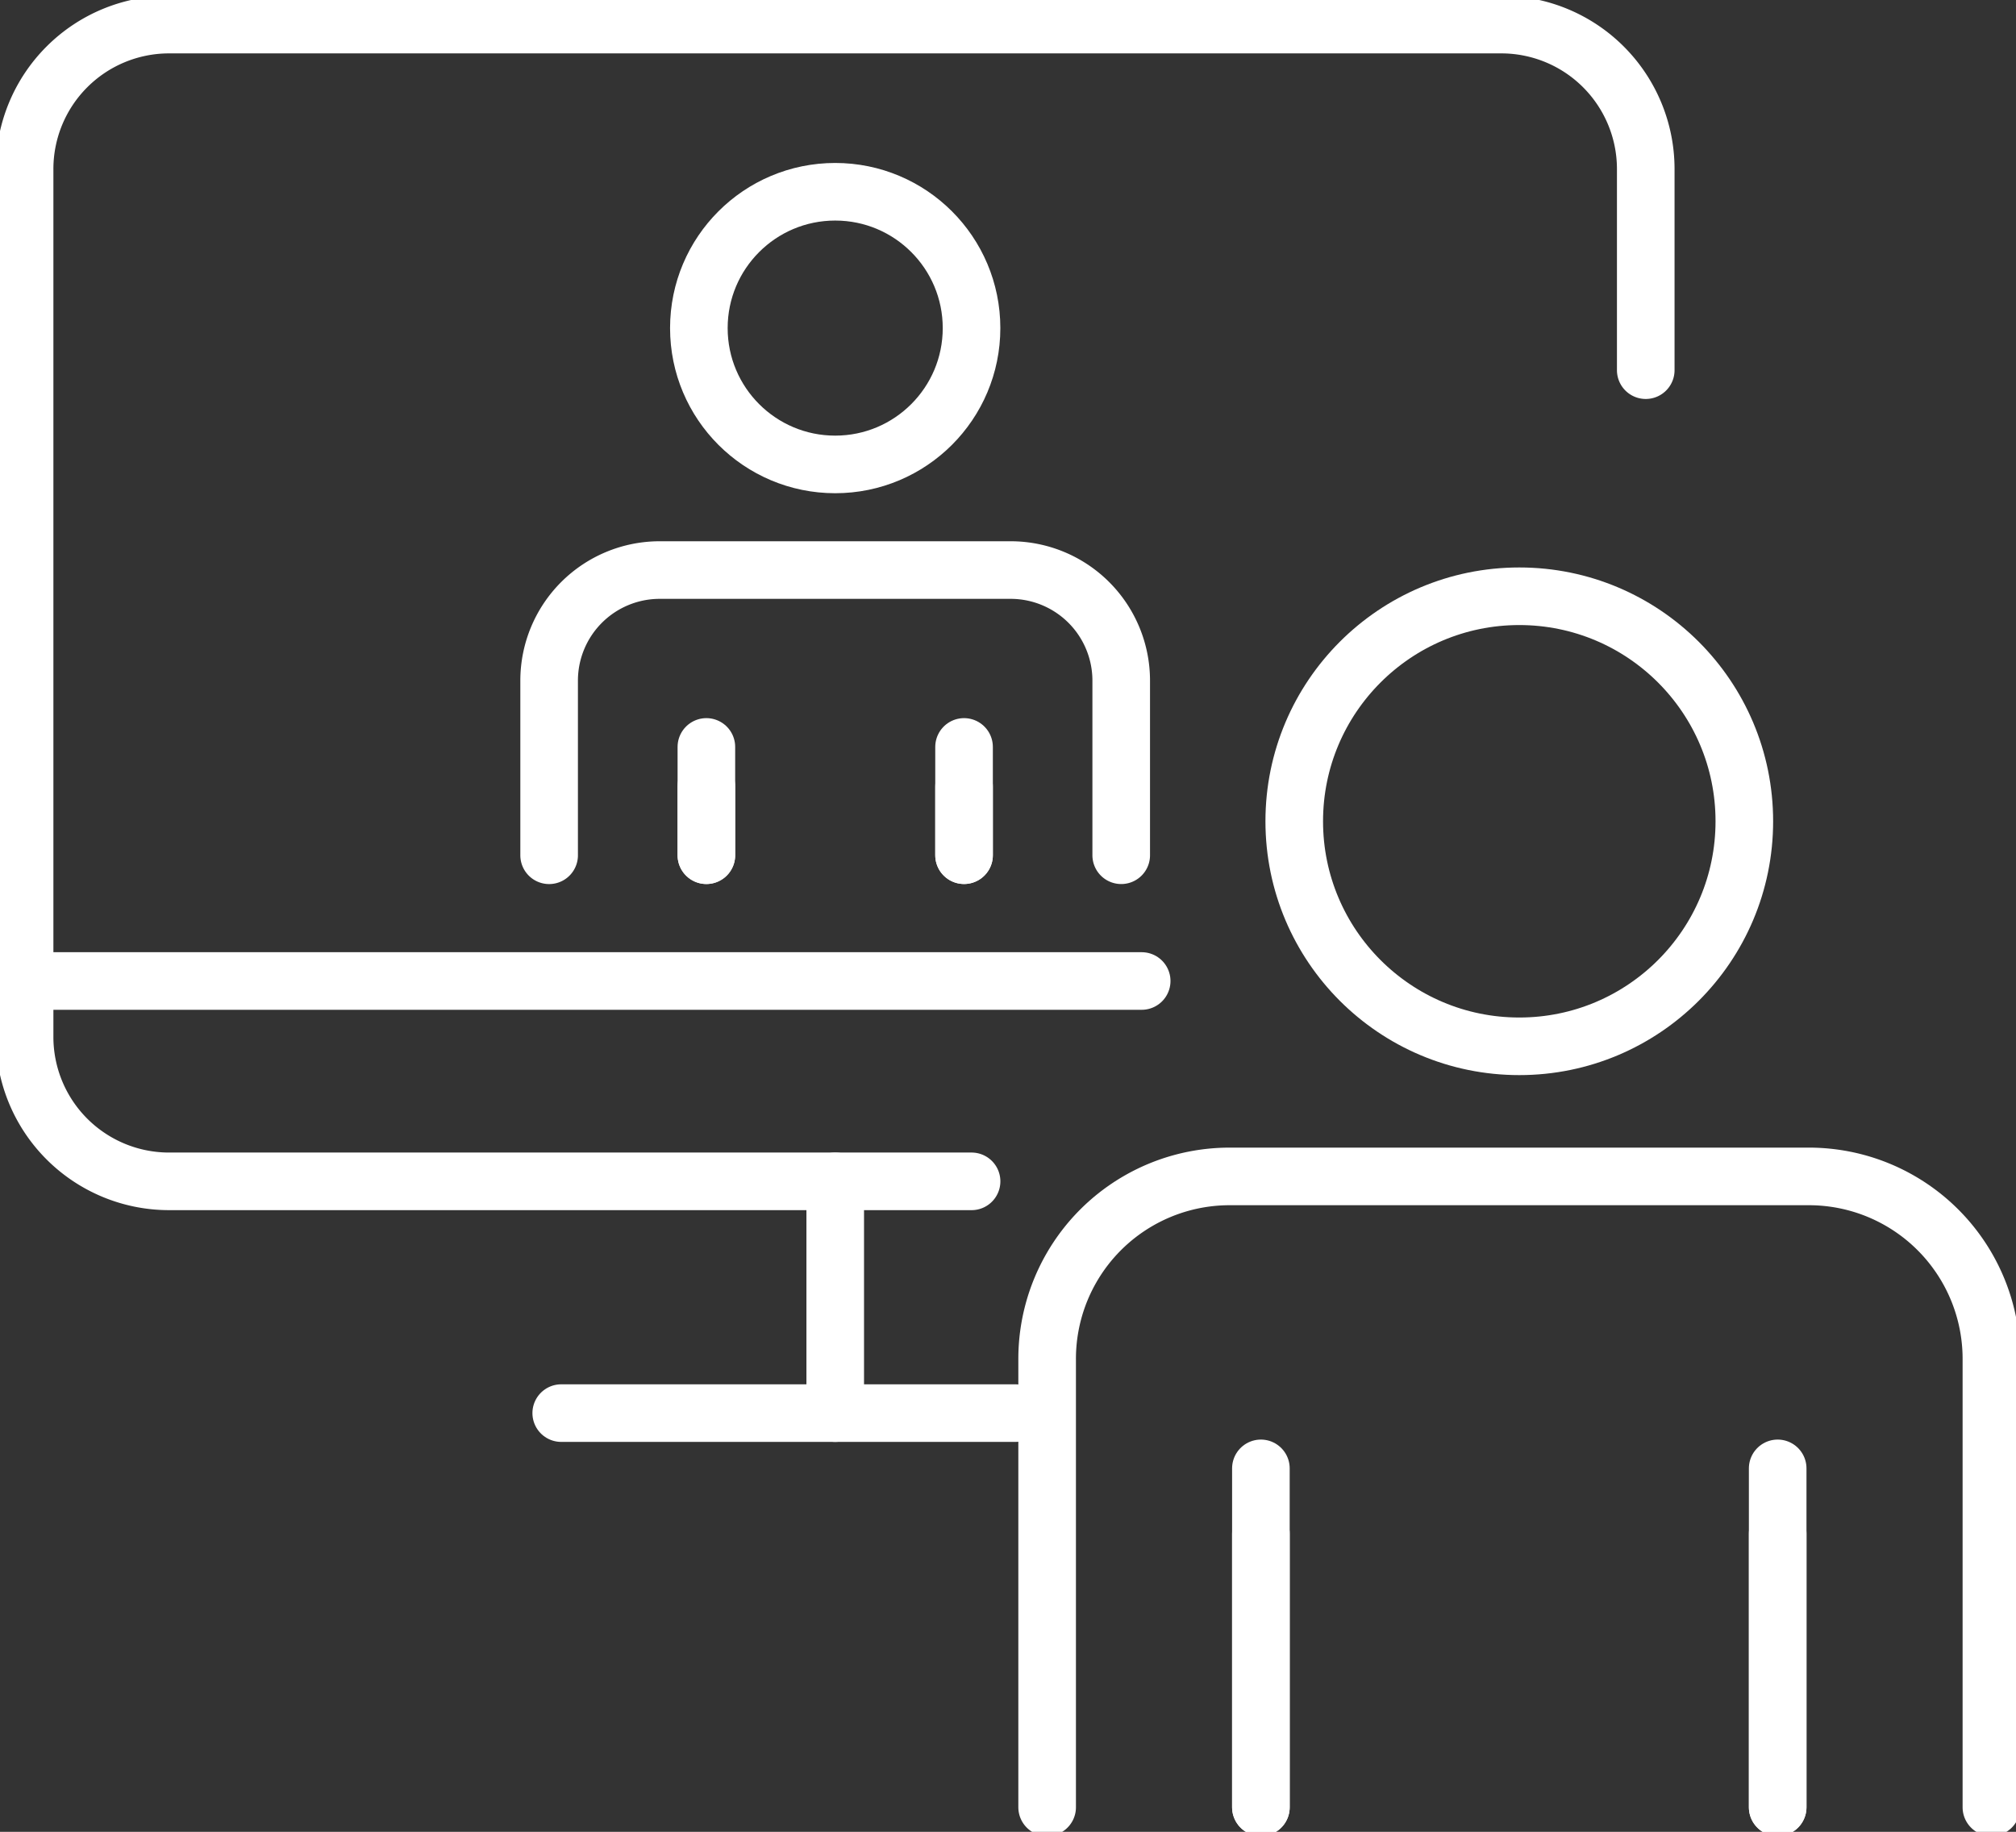
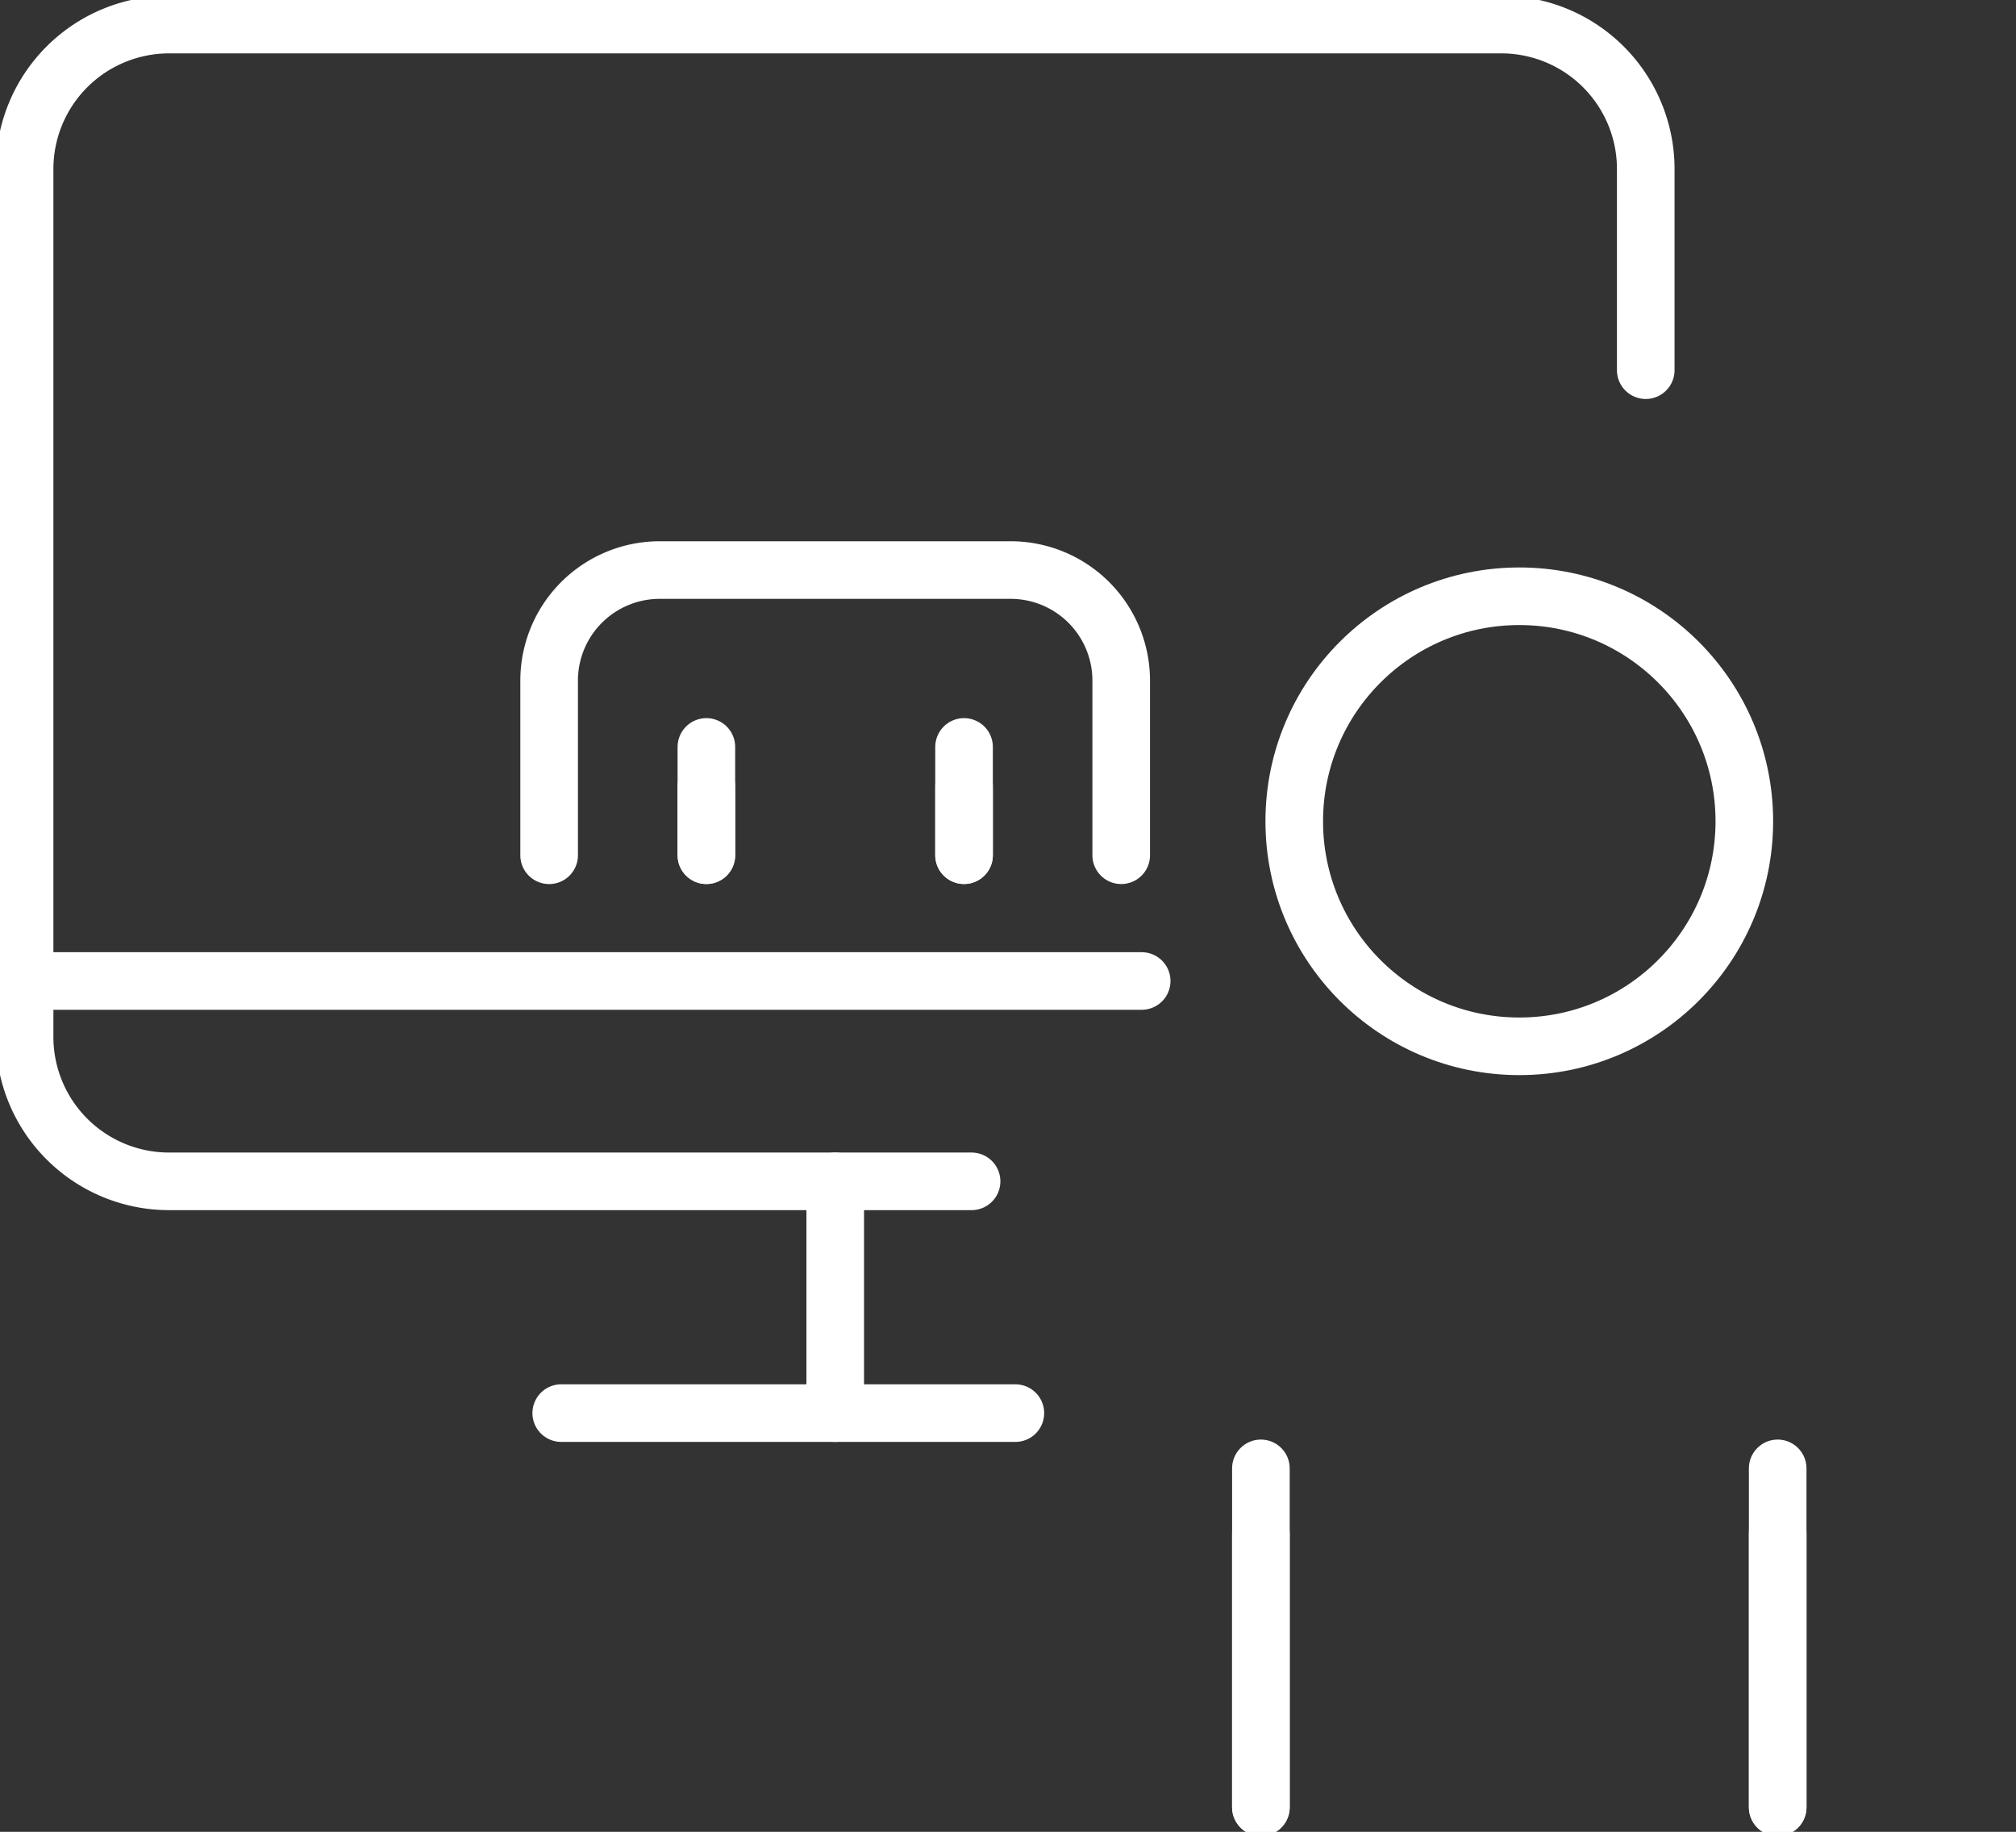
<svg xmlns="http://www.w3.org/2000/svg" id="Group_101410" data-name="Group 101410" width="70" height="63.61" viewBox="0 0 70 63.61">
  <rect x="0" y="0" width="70" height="63.61" fill="#333333" stroke="none" />
  <defs>
    <clipPath id="clip-path">
      <rect id="Rectangle_29694" data-name="Rectangle 29694" width="70" height="63.61" fill="none" stroke="#fff" stroke-width="2" />
    </clipPath>
  </defs>
  <line id="Line_1070" data-name="Line 1070" x1="15.769" transform="translate(19.487 49.07)" fill="none" stroke="#fff" stroke-linecap="round" stroke-linejoin="round" stroke-width="2" />
  <g id="Group_101409" data-name="Group 101409">
    <g id="Group_101408" data-name="Group 101408" clip-path="url(#clip-path)">
      <path id="Path_46572" data-name="Path 46572" d="M33.881,41.168H6a5.016,5.016,0,0,1-5-5V6A5.016,5.016,0,0,1,6,1h46.29a5.016,5.016,0,0,1,5,5v7" transform="translate(-0.146 -0.146)" fill="none" stroke="#fff" stroke-linecap="round" stroke-linejoin="round" stroke-width="2" />
      <line id="Line_1071" data-name="Line 1071" x1="38.788" transform="translate(0.854 34.065)" fill="none" stroke="#fff" stroke-linecap="round" stroke-linejoin="round" stroke-width="2" />
      <line id="Line_1072" data-name="Line 1072" y2="8.048" transform="translate(29.001 41.022)" fill="none" stroke="#fff" stroke-linecap="round" stroke-linejoin="round" stroke-width="2" />
-       <circle id="Ellipse_538" data-name="Ellipse 538" cx="4.734" cy="4.734" r="4.734" transform="translate(24.266 6.659)" fill="none" stroke="#fff" stroke-linecap="round" stroke-linejoin="round" stroke-width="2" />
      <path id="Path_46573" data-name="Path 46573" d="M42.2,33.091V27.028a3.84,3.84,0,0,0-3.84-3.84H26.176a3.84,3.84,0,0,0-3.84,3.84v6.064" transform="translate(-3.269 -3.393)" fill="none" stroke="#fff" stroke-linecap="round" stroke-linejoin="bevel" stroke-width="2" />
      <line id="Line_1073" data-name="Line 1073" y2="3.76" transform="translate(24.527 25.937)" fill="none" stroke="#fff" stroke-linecap="round" stroke-linejoin="bevel" stroke-width="2" />
      <line id="Line_1074" data-name="Line 1074" y1="3.76" transform="translate(33.474 25.937)" fill="none" stroke="#fff" stroke-linecap="round" stroke-linejoin="bevel" stroke-width="2" />
      <line id="Line_1075" data-name="Line 1075" y2="2.385" transform="translate(24.527 27.313)" fill="none" stroke="#fff" stroke-linecap="round" stroke-linejoin="bevel" stroke-width="2" />
      <line id="Line_1076" data-name="Line 1076" y1="2.385" transform="translate(33.474 27.312)" fill="none" stroke="#fff" stroke-linecap="round" stroke-linejoin="bevel" stroke-width="2" />
      <circle id="Ellipse_539" data-name="Ellipse 539" cx="7.814" cy="7.814" r="7.814" transform="translate(44.939 20.705)" fill="none" stroke="#fff" stroke-linecap="round" stroke-linejoin="round" stroke-width="2" />
-       <path id="Path_46574" data-name="Path 46574" d="M75.379,69.76V54.191a6.336,6.336,0,0,0-6.337-6.337H48.929a6.336,6.336,0,0,0-6.337,6.337V69.76" transform="translate(-6.233 -7.003)" fill="none" stroke="#fff" stroke-linecap="round" stroke-linejoin="bevel" stroke-width="2" />
      <line id="Line_1077" data-name="Line 1077" y2="11.768" transform="translate(43.781 50.989)" fill="none" stroke="#fff" stroke-linecap="round" stroke-linejoin="bevel" stroke-width="2" />
      <line id="Line_1078" data-name="Line 1078" y1="11.768" transform="translate(61.725 50.989)" fill="none" stroke="#fff" stroke-linecap="round" stroke-linejoin="bevel" stroke-width="2" />
      <line id="Line_1079" data-name="Line 1079" y2="9.498" transform="translate(43.781 53.259)" fill="none" stroke="#fff" stroke-linecap="round" stroke-linejoin="bevel" stroke-width="2" />
      <line id="Line_1080" data-name="Line 1080" y1="9.498" transform="translate(61.725 53.259)" fill="none" stroke="#fff" stroke-linecap="round" stroke-linejoin="bevel" stroke-width="2" />
    </g>
  </g>
</svg>